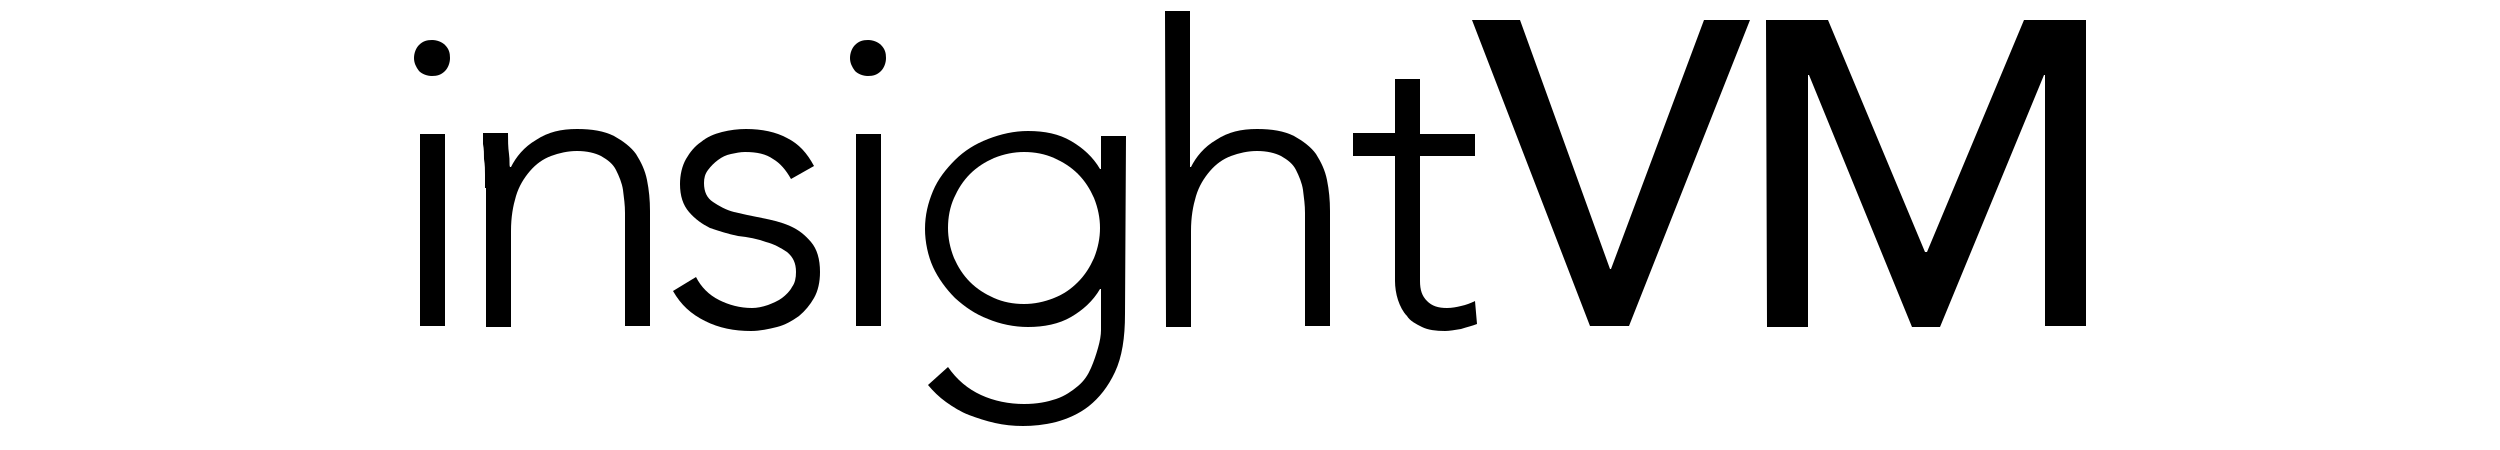
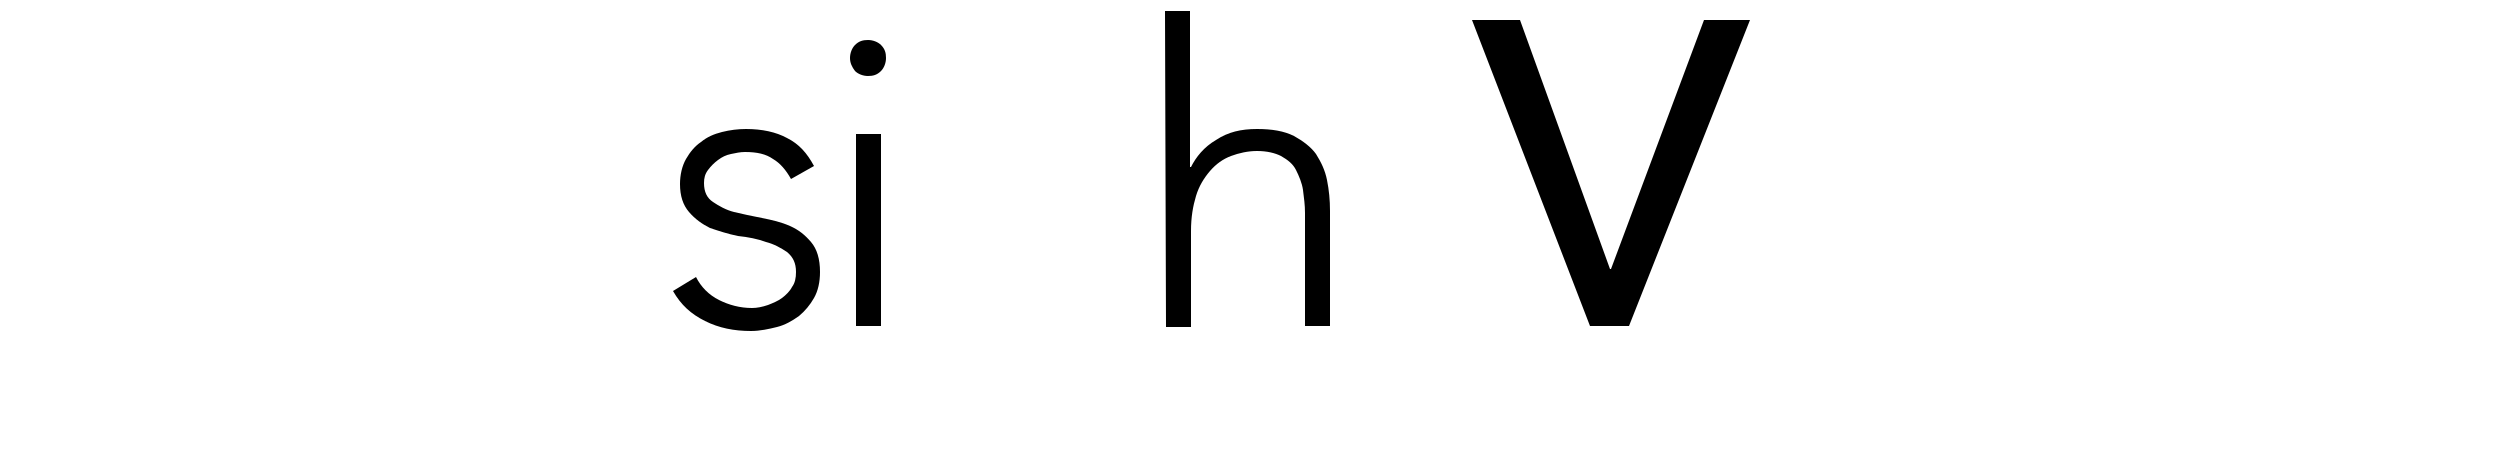
<svg xmlns="http://www.w3.org/2000/svg" enable-background="new 0 0 250 45" viewBox="0 0 250 45">
-   <path d="m41.4 5.8c0-.5.2-1 .5-1.3.4-.4.8-.5 1.3-.5s1 .2 1.3.5c.4.4.5.8.5 1.3s-.2 1-.5 1.3c-.4.4-.8.5-1.3.5s-1-.2-1.3-.5c-.3-.4-.5-.8-.5-1.3zm.6 7.6h2.5v19.2h-2.5z" />
-   <path d="m48.5 18.8c0-.4 0-.8 0-1.3s0-1-.1-1.6c0-.5 0-1-.1-1.5 0-.5 0-.8 0-1.1h2.5c0 .7 0 1.4.1 2.1s0 1.1.1 1.3h.1c.5-1 1.3-2 2.5-2.7 1.2-.8 2.5-1.1 4.1-1.1 1.5 0 2.7.2 3.7.7.9.5 1.7 1.1 2.2 1.8.5.8.9 1.6 1.1 2.6s.3 2 .3 3.1v11.5h-2.5v-11.3c0-.8-.1-1.5-.2-2.3-.1-.7-.4-1.4-.7-2s-.8-1-1.5-1.4c-.6-.3-1.4-.5-2.4-.5-.9 0-1.8.2-2.6.5s-1.5.8-2.1 1.5-1.1 1.5-1.4 2.5-.5 2.1-.5 3.5v9.6h-2.5v-13.9z" />
  <g enable-background="new">
    <path d="m69.6 27.7c.5 1 1.3 1.8 2.3 2.3s2.1.8 3.3.8c.5 0 1-.1 1.6-.3.5-.2 1-.4 1.4-.7s.8-.7 1-1.1c.3-.4.4-.9.4-1.5 0-.9-.3-1.5-.9-2-.6-.4-1.3-.8-2.1-1-.8-.3-1.8-.5-2.8-.6-1-.2-1.9-.5-2.8-.8-.8-.4-1.5-.9-2.1-1.6s-.9-1.6-.9-2.8c0-.9.2-1.8.6-2.5s.9-1.3 1.5-1.7c.6-.5 1.3-.8 2.1-1s1.6-.3 2.4-.3c1.6 0 3 .3 4.1.9 1.2.6 2 1.5 2.7 2.8l-2.3 1.3c-.5-.9-1.1-1.6-1.8-2-.7-.5-1.6-.7-2.8-.7-.5 0-.9.1-1.4.2s-.9.3-1.3.6-.7.6-1 1-.4.8-.4 1.3c0 .9.3 1.5.9 1.9s1.3.8 2.1 1 1.8.4 2.8.6 1.9.4 2.8.8 1.5.9 2.1 1.6.9 1.7.9 3c0 1-.2 1.9-.6 2.6s-.9 1.3-1.5 1.8c-.7.5-1.4.9-2.2 1.1s-1.7.4-2.6.4c-1.7 0-3.2-.3-4.6-1s-2.4-1.6-3.2-3z" />
    <path d="m85 5.8c0-.5.2-1 .5-1.3.4-.4.8-.5 1.3-.5s1 .2 1.3.5c.4.4.5.8.5 1.3s-.2 1-.5 1.3c-.4.4-.8.5-1.3.5s-1-.2-1.3-.5c-.3-.4-.5-.8-.5-1.3zm.6 7.6h2.5v19.2h-2.5z" />
-     <path d="m112.5 31.4c0 2.4-.3 4.3-1 5.8s-1.6 2.6-2.6 3.4-2.2 1.3-3.3 1.6c-1.2.3-2.3.4-3.3.4s-1.9-.1-2.8-.3-1.8-.5-2.6-.8-1.6-.8-2.3-1.3-1.3-1.1-1.8-1.7l2-1.8c.9 1.3 2 2.2 3.3 2.8s2.8.9 4.3.9c1.3 0 2.3-.2 3.2-.5s1.6-.8 2.2-1.3 1-1.1 1.3-1.8.5-1.3.7-2 .3-1.3.3-1.8c0-.6 0-1 0-1.4v-2.7h-.1c-.7 1.2-1.7 2.1-2.9 2.8s-2.7 1-4.3 1c-1.4 0-2.8-.3-4-.8-1.3-.5-2.3-1.2-3.3-2.1-.9-.9-1.7-2-2.2-3.1s-.8-2.5-.8-3.8c0-1.4.3-2.6.8-3.8s1.3-2.2 2.2-3.1 2-1.6 3.3-2.1 2.6-.8 4-.8c1.7 0 3.1.3 4.3 1s2.2 1.6 2.9 2.8h.1v-3.3h2.5zm-2.5-8.6c0-1-.2-2-.6-3-.4-.9-.9-1.7-1.6-2.4s-1.5-1.2-2.4-1.6-1.9-.6-3-.6c-1 0-2 .2-3 .6-.9.4-1.7.9-2.4 1.6s-1.2 1.5-1.6 2.4-.6 1.9-.6 3c0 1 .2 2 .6 3 .4.9.9 1.7 1.6 2.4s1.5 1.2 2.4 1.6 1.9.6 3 .6c1 0 2-.2 3-.6s1.7-.9 2.4-1.6 1.2-1.5 1.6-2.4c.4-1 .6-2 .6-3z" />
    <path d="m116.5 1.1h2.5v15.6h.1c.5-1 1.3-2 2.5-2.7 1.2-.8 2.5-1.1 4.1-1.1 1.5 0 2.7.2 3.7.7.9.5 1.7 1.1 2.2 1.8.5.8.9 1.6 1.1 2.6s.3 2 .3 3.1v11.5h-2.5v-11.3c0-.8-.1-1.5-.2-2.3-.1-.7-.4-1.4-.7-2s-.8-1-1.5-1.4c-.6-.3-1.4-.5-2.4-.5-.9 0-1.8.2-2.6.5s-1.5.8-2.1 1.5-1.1 1.5-1.4 2.5-.5 2.1-.5 3.5v9.6h-2.5z" />
  </g>
-   <path d="m147.5 15.6h-5.5v12.5c0 .9.2 1.5.7 2s1.1.7 2 .7c.5 0 1-.1 1.4-.2.5-.1 1-.3 1.4-.5l.2 2.3c-.5.2-1 .3-1.6.5-.6.1-1.2.2-1.6.2-.9 0-1.7-.1-2.3-.4s-1.2-.6-1.5-1.1c-.4-.4-.7-1-.9-1.6s-.3-1.3-.3-1.9v-12.5h-4.2v-2.3h4.2v-5.4h2.5v5.5h5.5z" />
  <g enable-background="new">
    <path d="m147.2 2h4.8l9 24.9h.1l9.3-24.9h4.6l-12.1 30.6h-3.9z" />
-     <path d="m176.6 2h6.2l9.7 23.2h.2l9.7-23.2h6.2v30.6h-4.1v-25.1h-.1l-10.4 25.2h-2.8l-10.3-25.2h-.1v25.2h-4.1z" />
  </g>
</svg>